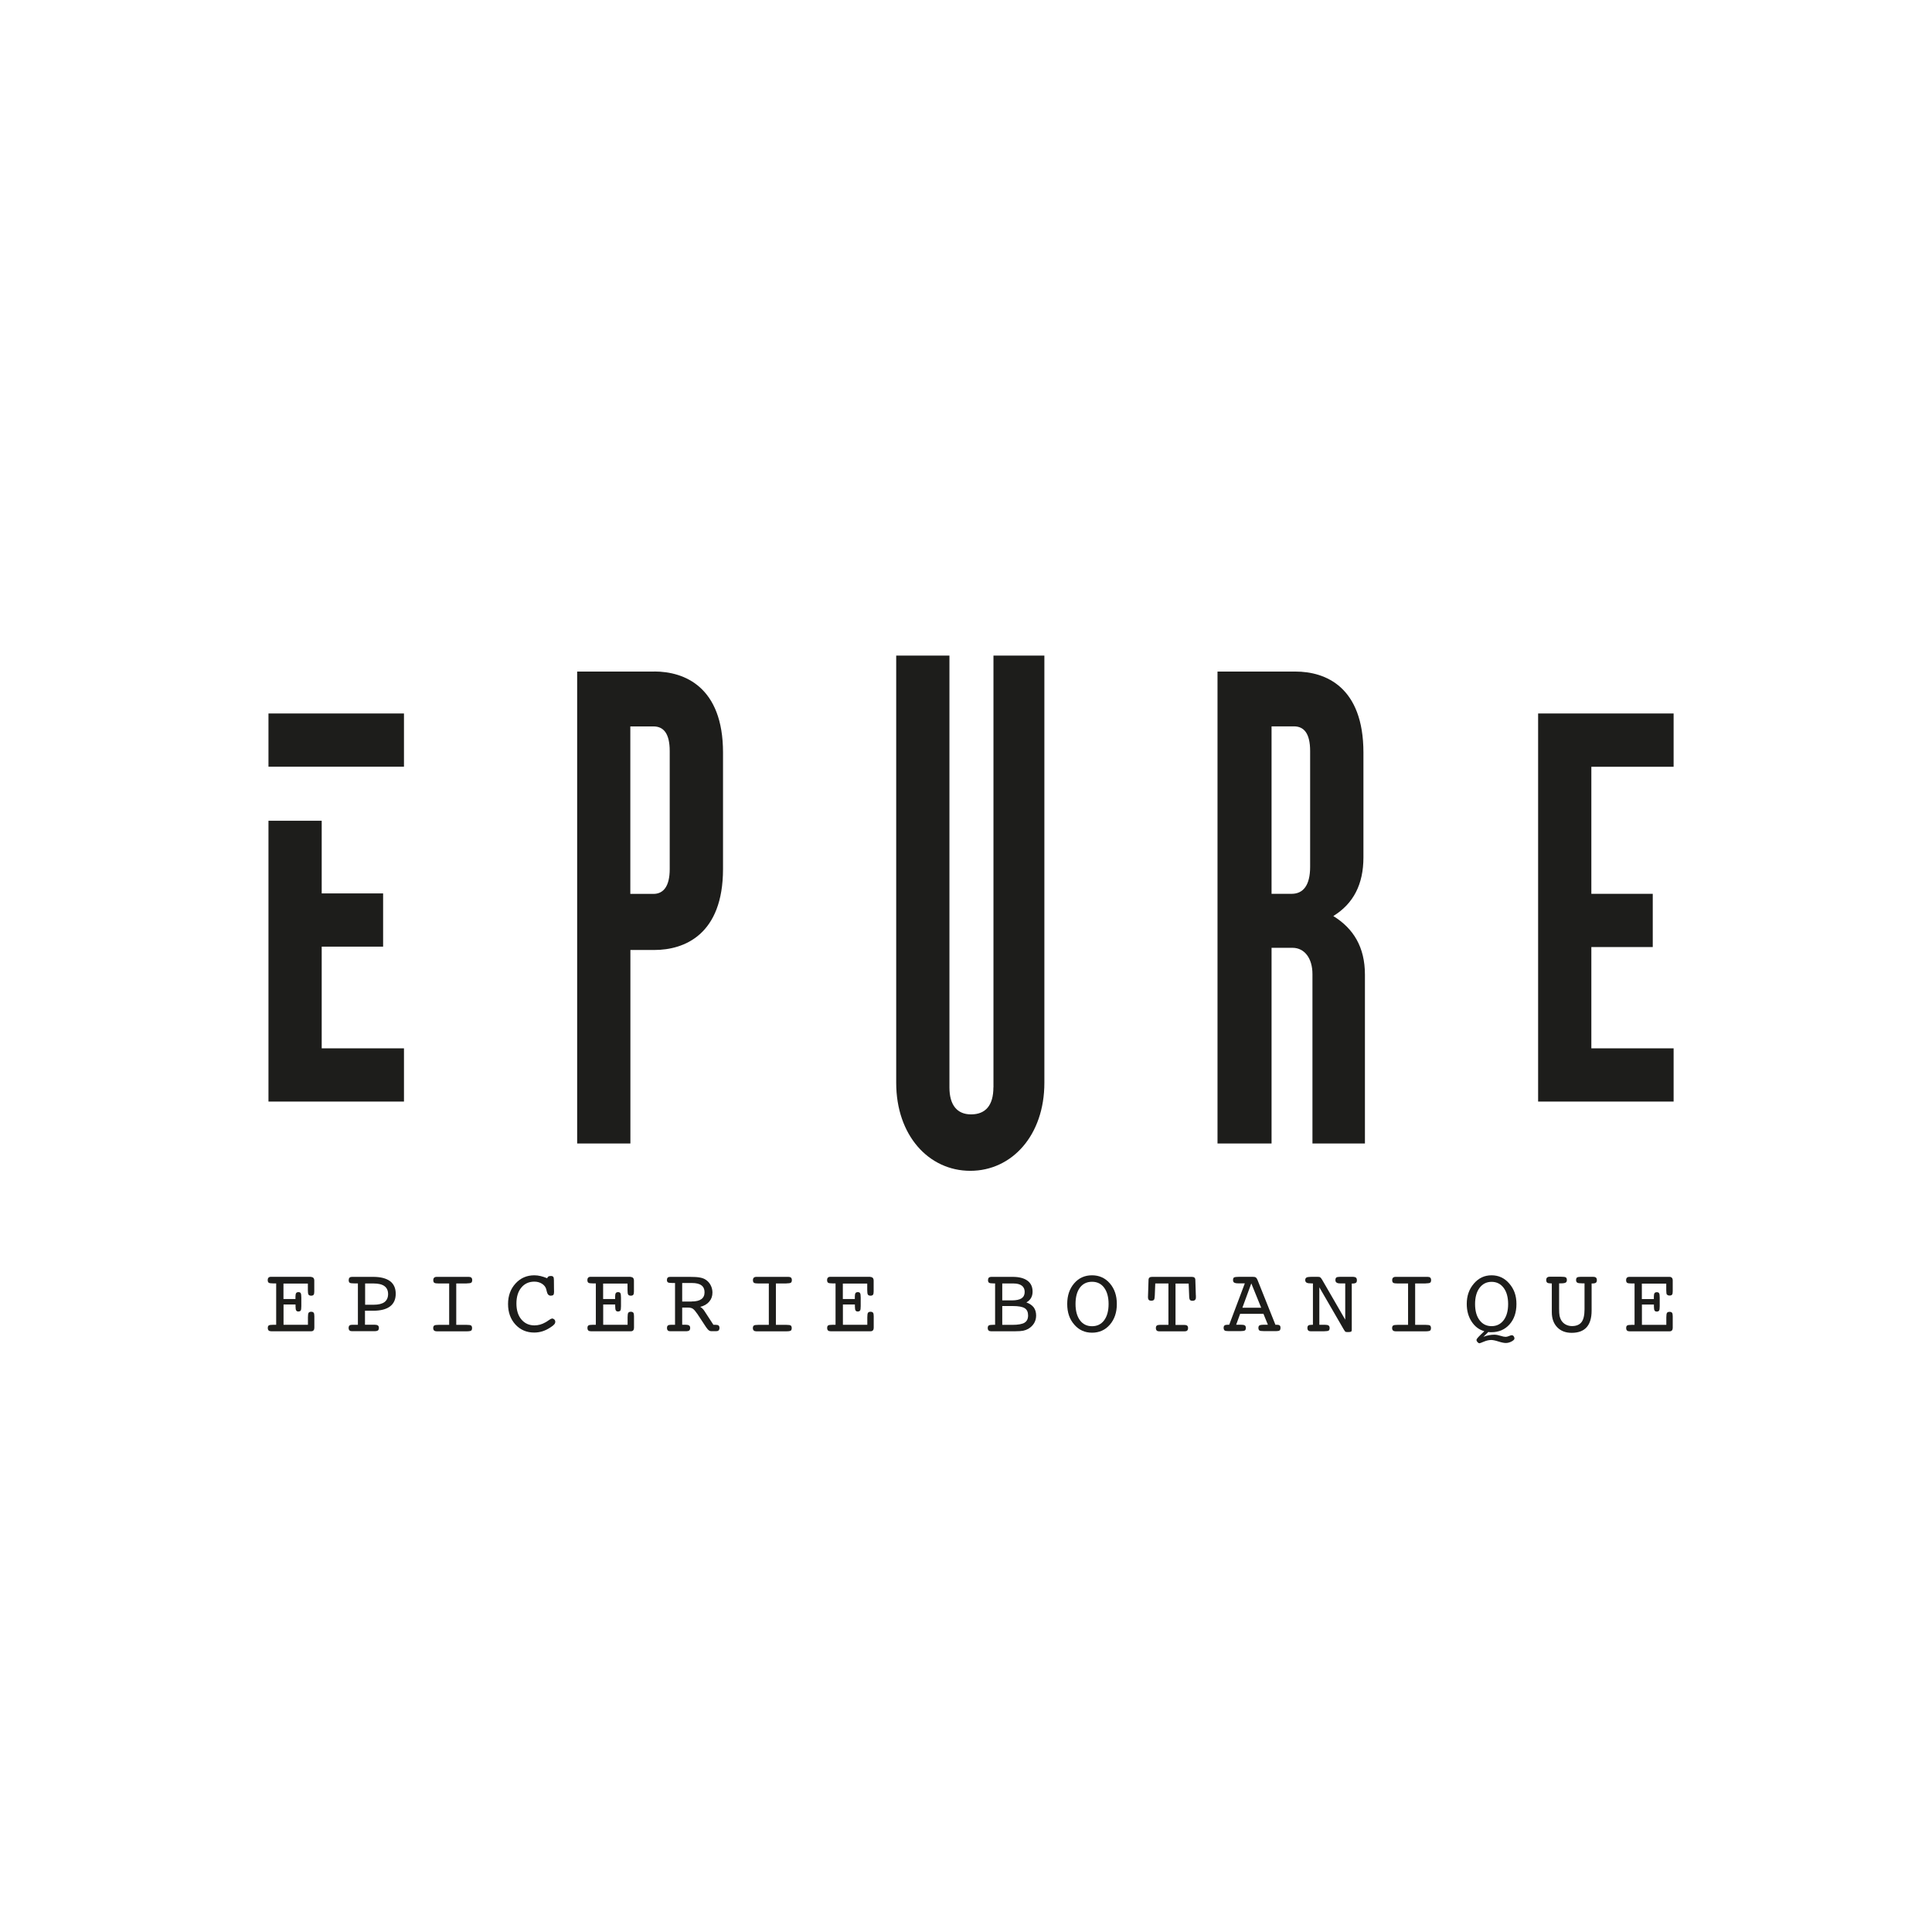
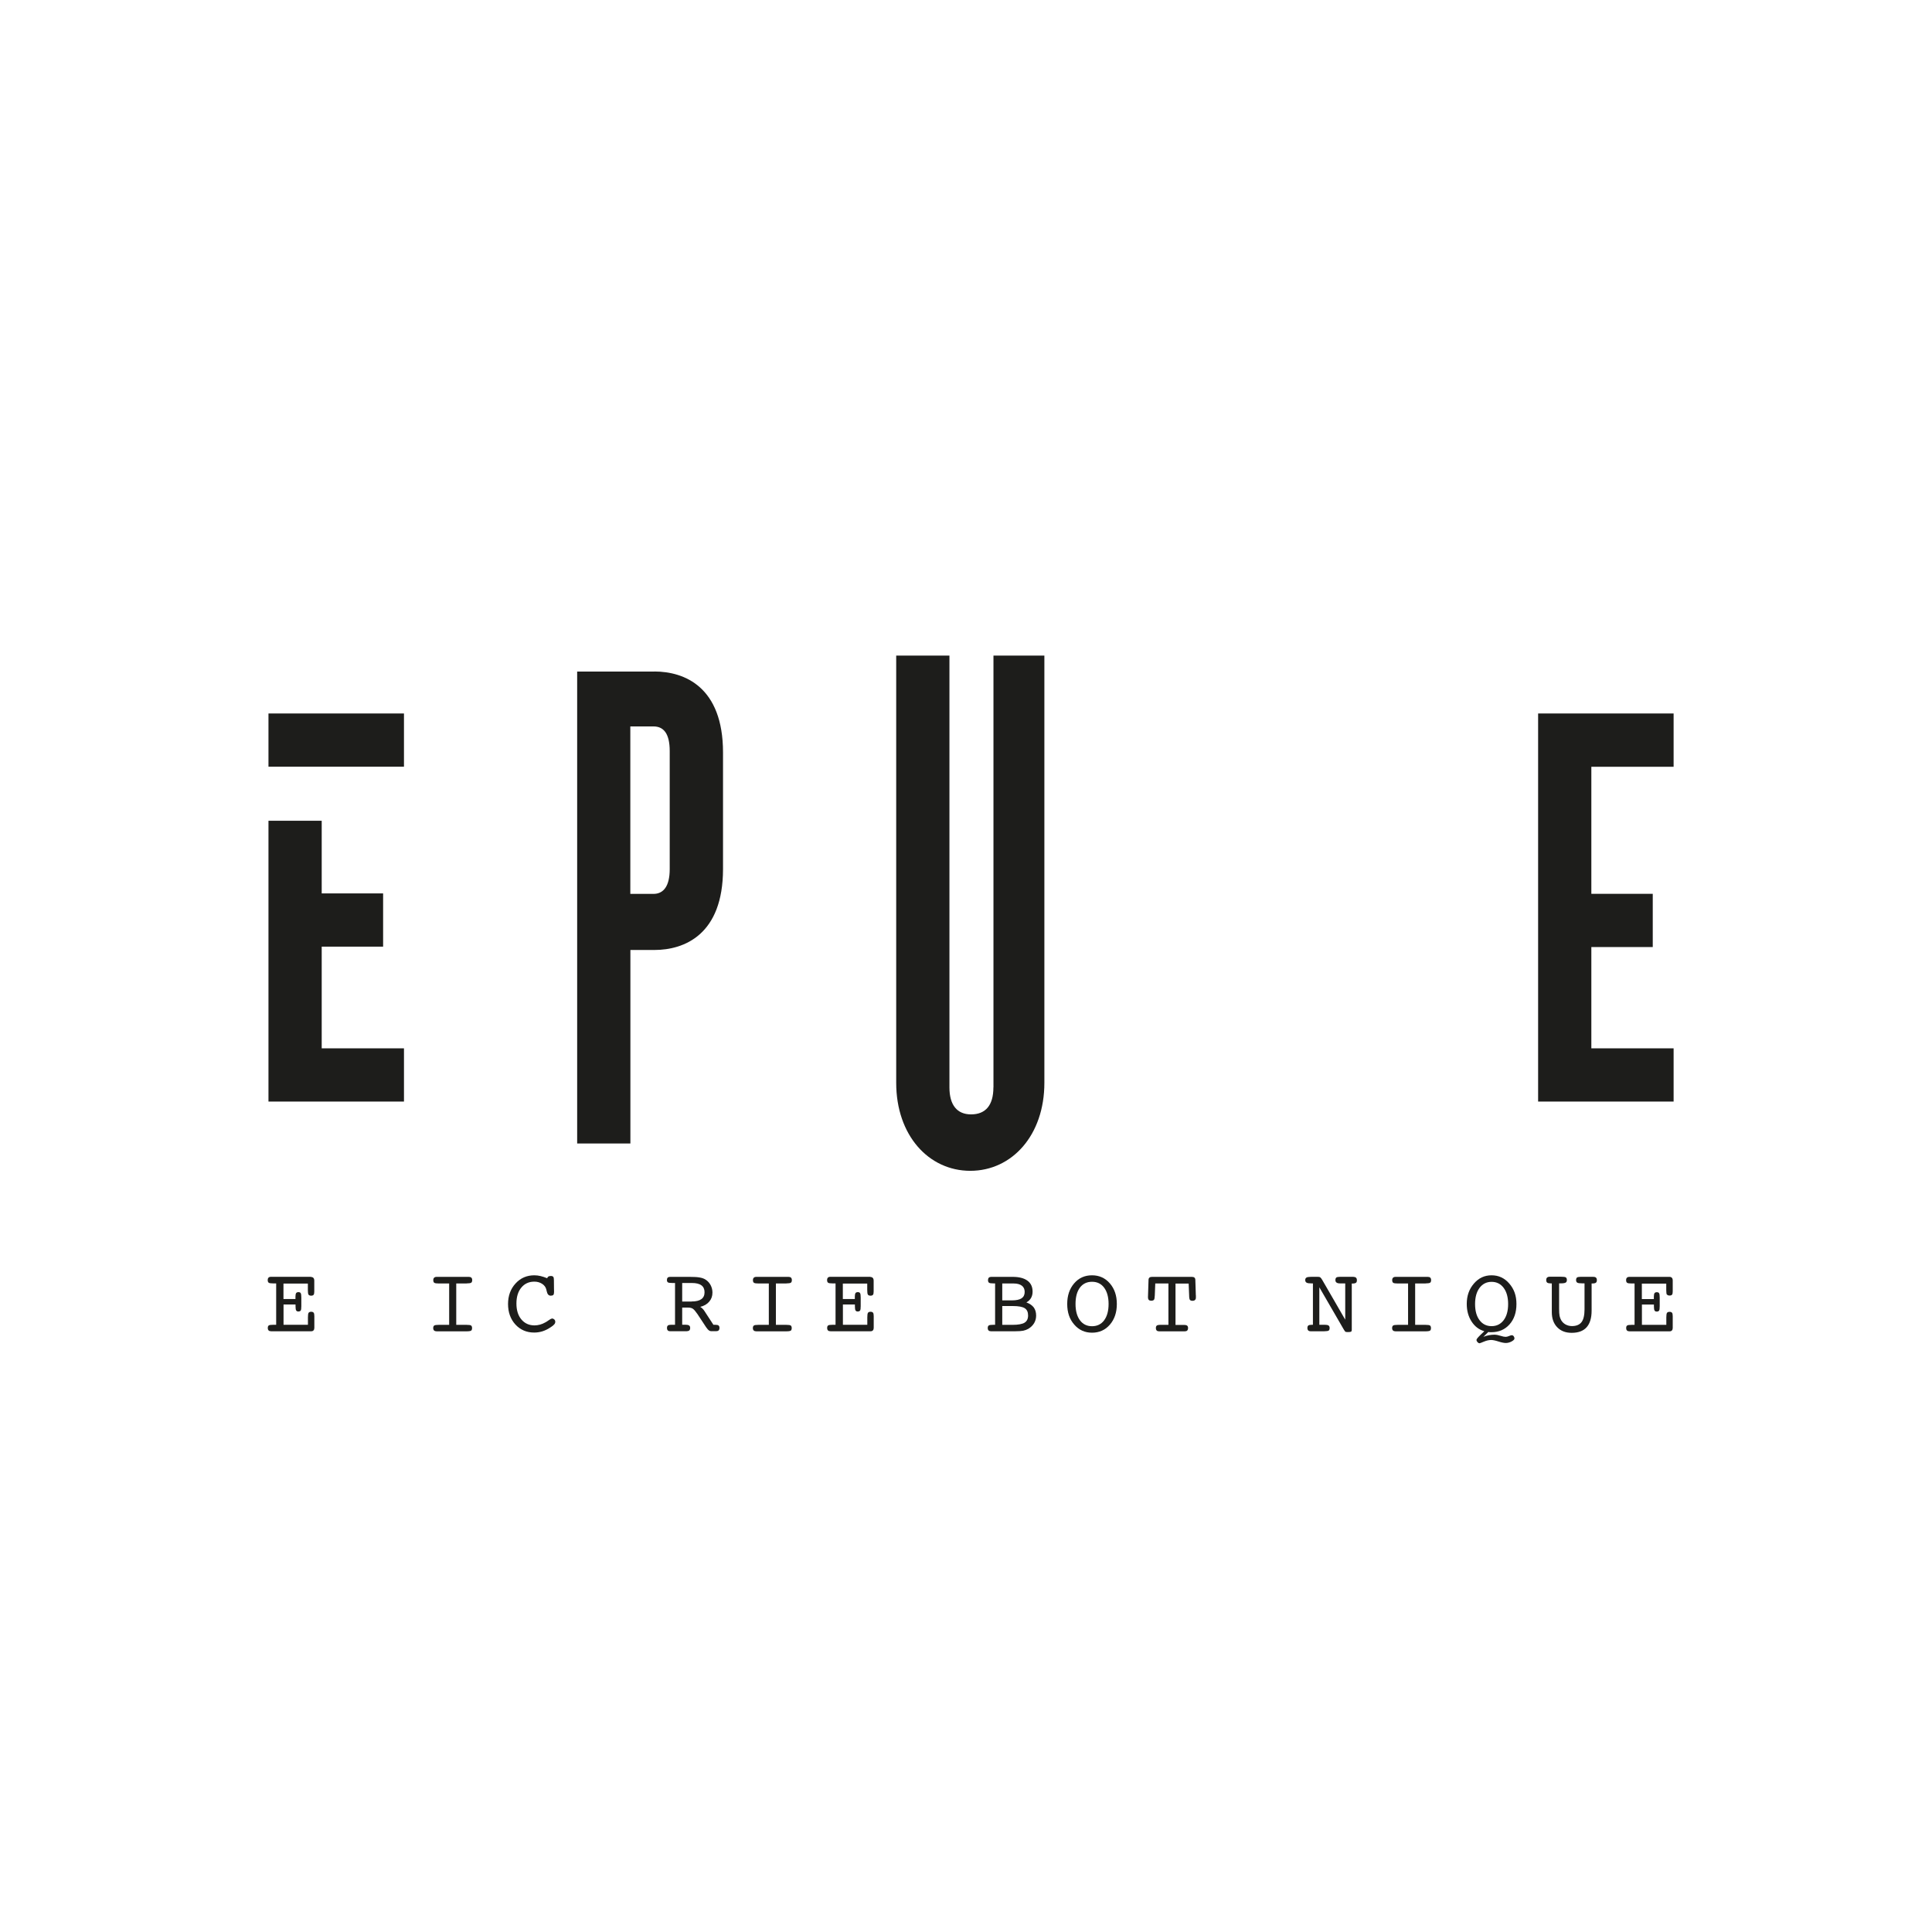
<svg xmlns="http://www.w3.org/2000/svg" id="Calque_2" viewBox="0 0 283.46 283.46">
  <defs>
    <style>.cls-1{fill:#1d1d1b;}</style>
  </defs>
  <polygon class="cls-1" points="245.55 153.81 233.48 153.81 233.48 138.95 242.49 138.95 242.49 131.14 233.48 131.14 233.48 112.5 245.55 112.5 245.55 104.68 225.67 104.68 225.67 161.62 245.55 161.62 245.55 153.81" />
  <path class="cls-1" d="M96,98.53h-11.32v69.24h7.81v-28.39h3.51c4.42,0,10.08-2.26,10.08-11.89v-17.08c0-9.63-5.66-11.89-10.08-11.89Zm2.26,28.99c0,2.49-.91,3.63-2.38,3.63h-3.4v-24.57h3.4c1.47,0,2.38,1.02,2.38,3.62v17.33Z" />
  <path class="cls-1" d="M145.75,159.54c0,2.61-1.13,3.96-3.28,3.96-2.04,0-3.17-1.36-3.17-3.96v-63.35h-7.81v62.68c0,7.7,4.76,12.91,10.87,12.91s10.87-5.21,10.87-12.91v-62.68h-7.47v63.35Z" />
-   <path class="cls-1" d="M195.62,134.4c2.94-1.81,4.42-4.64,4.42-8.6v-15.38c0-9.63-5.55-11.89-9.97-11.89h-11.44v69.24h7.93v-28.71h3.06c1.81,0,2.94,1.58,2.94,3.85v24.86h7.7v-24.76c0-4.08-1.7-6.79-4.64-8.61Zm-3.4-7.22c0,2.72-1.02,3.96-2.72,3.96h-2.94v-24.57h3.28c1.47,0,2.38,1.02,2.38,3.62v16.99Z" />
  <polygon class="cls-1" points="47.2 138.89 56.21 138.89 56.21 131.08 47.2 131.08 47.2 120.42 39.39 120.42 39.39 161.62 59.27 161.62 59.27 153.81 47.2 153.81 47.2 138.89" />
  <rect class="cls-1" x="39.39" y="104.68" width="19.88" height="7.81" />
  <path class="cls-1" d="M45.65,187.33h-5.87c-.17,0-.3,.04-.38,.12-.08,.08-.12,.2-.12,.37,0,.18,.05,.31,.15,.38,.1,.07,.32,.1,.66,.1h.43v6.07h-.43c-.35,0-.57,.03-.66,.1-.1,.07-.14,.19-.14,.37,0,.16,.04,.28,.12,.36,.08,.08,.21,.12,.37,.12h5.88c.15,0,.26-.04,.34-.13,.08-.09,.12-.21,.12-.37v-1.7c0-.26-.03-.43-.1-.52-.07-.09-.19-.14-.36-.14-.18,0-.31,.05-.38,.15-.07,.1-.1,.32-.1,.67v1.09h-3.58v-2.98h1.76v.24c0,.31,.03,.52,.09,.63,.06,.11,.17,.16,.33,.16s.27-.05,.34-.14c.06-.09,.09-.31,.09-.65v-1.25c0-.33-.03-.55-.09-.65-.06-.1-.17-.15-.33-.15s-.28,.05-.34,.14c-.06,.09-.1,.26-.1,.51v.36h-1.76v-2.27h3.58v.96c0,.35,.03,.57,.1,.67,.07,.1,.2,.15,.38,.15s.3-.05,.36-.13c.07-.09,.1-.25,.1-.48v-1.59c0-.18-.04-.31-.12-.4-.08-.09-.19-.14-.35-.14Z" />
-   <path class="cls-1" d="M57.23,187.97c-.57-.42-1.39-.63-2.48-.63h-3.12c-.15,0-.27,.04-.35,.12-.08,.08-.12,.2-.12,.36,0,.18,.05,.31,.14,.38,.1,.07,.34,.1,.74,.1h.47v6.07h-.87c-.17,0-.29,.04-.37,.11-.08,.08-.12,.19-.12,.35s.04,.28,.12,.36c.08,.08,.2,.12,.35,.12h3.29c.27,0,.44-.04,.54-.11,.09-.07,.14-.2,.14-.38,0-.16-.05-.28-.15-.35-.1-.07-.26-.11-.48-.11h-1.41v-2.05h1.18c1.1,0,1.93-.21,2.49-.63,.56-.42,.84-1.04,.84-1.86s-.28-1.44-.85-1.87Zm-.82,3.07c-.35,.26-.88,.39-1.58,.39h-1.26v-3.12h1.26c.7,0,1.23,.13,1.58,.39,.35,.26,.53,.65,.53,1.16s-.18,.92-.53,1.18Z" />
  <path class="cls-1" d="M68.47,188.3c.34,0,.56-.04,.66-.1,.1-.07,.15-.2,.15-.38,0-.16-.04-.28-.12-.36-.08-.08-.21-.12-.37-.12h-4.71c-.17,0-.3,.04-.38,.12-.09,.08-.13,.2-.13,.37,0,.18,.05,.31,.15,.38,.1,.07,.32,.1,.66,.1h1.52v6.07h-1.52c-.35,0-.57,.03-.67,.1-.1,.07-.15,.19-.15,.37,0,.16,.04,.28,.13,.36,.09,.08,.21,.12,.37,.12h4.4c.35,0,.57-.04,.66-.1,.1-.07,.14-.2,.14-.38s-.05-.3-.14-.37c-.1-.07-.32-.1-.66-.1h-1.52v-6.07h1.52Z" />
  <path class="cls-1" d="M80.96,193.47c-.09,0-.24,.08-.45,.23s-.38,.26-.5,.32c-.26,.15-.53,.26-.79,.33-.27,.07-.53,.11-.79,.11-.8,0-1.44-.29-1.93-.87-.49-.58-.73-1.36-.73-2.34s.24-1.76,.72-2.34c.48-.58,1.12-.87,1.91-.87,.44,0,.81,.11,1.14,.32,.32,.21,.53,.49,.61,.82,.02,.07,.04,.16,.07,.29,.09,.42,.28,.63,.58,.63,.18,0,.31-.04,.38-.11s.11-.22,.11-.43c0,.05,0-.12-.01-.5,0-.38-.01-.79-.01-1.23,0-.25-.03-.42-.1-.5-.07-.08-.18-.12-.35-.12-.15,0-.27,.03-.35,.07-.08,.05-.14,.13-.19,.26-.34-.14-.67-.25-.97-.32-.31-.07-.61-.11-.91-.11-1.11,0-2.03,.4-2.76,1.2-.73,.8-1.1,1.8-1.1,3.01s.36,2.22,1.08,3.01c.72,.78,1.64,1.18,2.75,1.18,.42,0,.82-.06,1.21-.18,.38-.12,.76-.3,1.14-.55,.29-.18,.48-.33,.59-.46,.11-.12,.16-.25,.16-.39s-.05-.25-.14-.34c-.1-.09-.21-.14-.35-.14Z" />
-   <path class="cls-1" d="M92.55,187.33h-5.87c-.17,0-.3,.04-.38,.12-.08,.08-.12,.2-.12,.37,0,.18,.05,.31,.15,.38,.1,.07,.32,.1,.66,.1h.43v6.07h-.43c-.35,0-.57,.03-.66,.1-.1,.07-.14,.19-.14,.37,0,.16,.04,.28,.12,.36,.08,.08,.21,.12,.37,.12h5.88c.15,0,.26-.04,.34-.13,.08-.09,.12-.21,.12-.37v-1.7c0-.26-.03-.43-.1-.52-.07-.09-.19-.14-.36-.14-.18,0-.31,.05-.38,.15-.07,.1-.1,.32-.1,.67v1.09h-3.58v-2.98h1.76v.24c0,.31,.03,.52,.09,.63,.06,.11,.17,.16,.33,.16s.27-.05,.34-.14c.06-.09,.09-.31,.09-.65v-1.25c0-.33-.03-.55-.09-.65-.06-.1-.17-.15-.33-.15s-.28,.05-.34,.14c-.06,.09-.1,.26-.1,.51v.36h-1.76v-2.27h3.58v.96c0,.35,.03,.57,.1,.67,.07,.1,.2,.15,.38,.15s.3-.05,.36-.13c.07-.09,.1-.25,.1-.48v-1.59c0-.18-.04-.31-.12-.4-.08-.09-.19-.14-.35-.14Z" />
  <path class="cls-1" d="M104.89,194.37h-.22l-1.35-2.07c-.09-.13-.17-.23-.27-.32s-.2-.17-.31-.24c.57-.14,1.01-.4,1.32-.77,.32-.37,.47-.81,.47-1.33,0-.38-.09-.74-.26-1.07-.17-.33-.41-.6-.71-.8-.23-.16-.52-.27-.86-.33-.34-.07-.85-.1-1.54-.1h-2.84c-.16,0-.28,.04-.35,.11-.08,.08-.12,.19-.12,.34,0,.18,.05,.29,.15,.36,.1,.06,.32,.09,.65,.09h.39v6.13h-.61c-.21,0-.35,.04-.44,.11-.09,.07-.13,.19-.13,.36,0,.16,.04,.28,.12,.36,.08,.08,.2,.12,.35,.12h2.26c.26,0,.44-.04,.53-.11s.14-.2,.14-.38c0-.17-.05-.28-.16-.36-.11-.07-.29-.11-.55-.11h-.46v-2.51h.9c.28,0,.51,.06,.68,.18,.17,.12,.39,.38,.66,.77l1.29,1.96s.03,.04,.06,.07c.21,.32,.43,.48,.65,.48h.76c.15,0,.27-.04,.35-.12,.08-.08,.12-.2,.12-.36,0-.17-.05-.29-.14-.36-.09-.07-.27-.1-.52-.1Zm-3.41-3.41h-1.39v-2.72h1.43c.62,0,1.08,.11,1.39,.34,.31,.23,.46,.57,.46,1.02s-.16,.79-.47,1.01c-.32,.23-.79,.34-1.42,.34Z" />
  <path class="cls-1" d="M115.37,188.3c.34,0,.56-.04,.66-.1,.1-.07,.15-.2,.15-.38,0-.16-.04-.28-.12-.36-.08-.08-.21-.12-.37-.12h-4.71c-.17,0-.3,.04-.38,.12-.09,.08-.13,.2-.13,.37,0,.18,.05,.31,.15,.38,.1,.07,.32,.1,.66,.1h1.52v6.07h-1.52c-.35,0-.57,.03-.67,.1-.1,.07-.15,.19-.15,.37,0,.16,.04,.28,.13,.36,.09,.08,.21,.12,.37,.12h4.4c.35,0,.57-.04,.66-.1,.1-.07,.14-.2,.14-.38s-.05-.3-.14-.37c-.1-.07-.32-.1-.66-.1h-1.52v-6.07h1.52Z" />
  <path class="cls-1" d="M127.72,187.33h-5.87c-.17,0-.3,.04-.38,.12-.08,.08-.12,.2-.12,.37,0,.18,.05,.31,.15,.38,.1,.07,.32,.1,.66,.1h.43v6.07h-.43c-.35,0-.57,.03-.66,.1-.1,.07-.14,.19-.14,.37,0,.16,.04,.28,.12,.36,.08,.08,.21,.12,.37,.12h5.88c.15,0,.26-.04,.34-.13,.08-.09,.12-.21,.12-.37v-1.7c0-.26-.03-.43-.1-.52-.07-.09-.19-.14-.36-.14-.18,0-.31,.05-.38,.15-.07,.1-.1,.32-.1,.67v1.09h-3.58v-2.98h1.76v.24c0,.31,.03,.52,.09,.63,.06,.11,.17,.16,.33,.16s.27-.05,.34-.14c.06-.09,.09-.31,.09-.65v-1.25c0-.33-.03-.55-.09-.65-.06-.1-.17-.15-.33-.15s-.28,.05-.34,.14c-.06,.09-.1,.26-.1,.51v.36h-1.76v-2.27h3.58v.96c0,.35,.03,.57,.1,.67,.07,.1,.2,.15,.38,.15s.3-.05,.36-.13c.07-.09,.1-.25,.1-.48v-1.59c0-.18-.04-.31-.12-.4-.08-.09-.19-.14-.35-.14Z" />
  <path class="cls-1" d="M150.59,191.09c.3-.17,.53-.39,.68-.65,.15-.26,.23-.57,.23-.93,0-.71-.25-1.24-.75-1.61-.5-.37-1.22-.56-2.18-.56h-3.14c-.15,0-.27,.04-.35,.12-.08,.08-.12,.2-.12,.36,0,.18,.05,.31,.15,.38,.1,.07,.32,.1,.67,.1h.22v6.07h-.22c-.37,0-.61,.03-.71,.1-.1,.07-.15,.19-.15,.37,0,.16,.04,.28,.12,.36,.08,.08,.2,.12,.35,.12h3.6c.49,0,.88-.03,1.14-.08,.27-.06,.51-.15,.73-.27,.37-.22,.65-.49,.86-.83,.2-.34,.3-.71,.3-1.12,0-.48-.12-.88-.35-1.2-.24-.31-.6-.56-1.08-.73Zm-3.54-2.78h1.67c.52,0,.92,.11,1.2,.32,.28,.21,.42,.52,.42,.92,0,.42-.15,.73-.46,.94-.31,.2-.78,.3-1.42,.3h-1.41v-2.48Zm3.28,5.75c-.35,.21-.94,.32-1.78,.32h-1.5v-2.76h1.56c.83,0,1.41,.11,1.74,.32,.33,.21,.49,.57,.49,1.06s-.17,.85-.52,1.06Z" />
  <path class="cls-1" d="M160.22,187.11c-1.07,0-1.94,.39-2.62,1.18s-1.02,1.79-1.02,3.03,.34,2.23,1.03,3.02c.68,.79,1.55,1.19,2.61,1.19s1.94-.39,2.62-1.18c.68-.79,1.02-1.8,1.02-3.03s-.34-2.23-1.02-3.02c-.68-.79-1.56-1.19-2.62-1.19Zm1.78,6.6c-.43,.58-1.03,.87-1.78,.87s-1.34-.29-1.77-.87-.65-1.38-.65-2.39,.21-1.82,.64-2.4c.43-.57,1.02-.86,1.78-.86s1.35,.29,1.78,.87,.65,1.38,.65,2.39-.22,1.81-.65,2.39Z" />
  <path class="cls-1" d="M175.45,190.03l-.07-2.22c0-.17-.05-.29-.13-.36-.08-.07-.21-.11-.38-.11h-5.85c-.17,0-.3,.04-.38,.11-.08,.07-.13,.19-.13,.36l-.07,2.22c0,.07,0,.18-.01,.32,0,.16,.04,.28,.12,.37,.08,.08,.2,.12,.35,.12,.2,0,.34-.05,.41-.14,.07-.09,.11-.31,.12-.64l.07-1.75h1.93v6.07h-1.26c-.21,0-.36,.04-.45,.11-.09,.07-.13,.19-.13,.36,0,.16,.04,.28,.12,.36,.08,.08,.2,.12,.35,.12h3.78c.15,0,.27-.04,.35-.12,.08-.08,.12-.2,.12-.36s-.04-.28-.13-.35c-.09-.07-.22-.11-.41-.11h-1.3v-6.07h1.93l.07,1.75c0,.34,.05,.55,.11,.64,.07,.09,.19,.14,.37,.14s.3-.04,.38-.12c.09-.08,.13-.2,.13-.36,0,0,0-.03,0-.1,0-.07,0-.15,0-.23Z" />
-   <path class="cls-1" d="M187.24,194.37h-.11l-2.63-6.58c-.07-.18-.15-.29-.24-.36-.09-.07-.26-.1-.5-.1h-1.92c-.43,0-.69,.04-.79,.1-.1,.07-.14,.2-.14,.38s.05,.3,.17,.37,.3,.11,.58,.11h.98l-2.29,6.07h-.13c-.27,0-.45,.03-.55,.1s-.14,.19-.14,.36,.05,.31,.14,.38c.09,.07,.29,.1,.57,.1h1.77c.33,0,.54-.04,.64-.1,.1-.07,.14-.2,.14-.38,0-.17-.05-.29-.16-.36-.11-.07-.31-.1-.61-.1h-.65l.58-1.6h3.42l.65,1.6h-.63c-.29,0-.49,.04-.6,.1-.11,.07-.16,.19-.16,.36,0,.18,.05,.31,.14,.38,.1,.07,.32,.1,.66,.1h1.83c.23,0,.39-.04,.48-.1,.09-.07,.13-.2,.13-.38s-.04-.3-.13-.36c-.09-.07-.26-.1-.5-.1Zm-4.96-2.5l1.31-3.57,1.45,3.57h-2.75Z" />
  <path class="cls-1" d="M198.59,187.33h-1.93c-.3,0-.5,.04-.59,.1-.09,.07-.14,.2-.14,.38,0,.17,.05,.29,.17,.37,.11,.08,.29,.12,.53,.12h.74v5.32l-3.39-5.86c-.11-.19-.21-.31-.29-.36-.08-.05-.23-.07-.43-.07h-.63c-.09,0-.22,0-.4,.01-.26,0-.44,.04-.56,.11-.11,.07-.17,.19-.17,.36,0,.18,.07,.3,.2,.38s.39,.11,.76,.11h.17v6.07h-.13c-.27,0-.44,.03-.54,.1-.09,.07-.14,.19-.14,.37,0,.16,.04,.28,.12,.36s.2,.12,.36,.12h2c.33,0,.54-.04,.64-.1,.1-.07,.14-.2,.14-.38,0-.17-.05-.28-.15-.36-.1-.07-.28-.11-.52-.11h-.84v-5.5l3.58,6.18c.12,.21,.21,.32,.26,.35,.05,.03,.19,.04,.41,.04s.36-.03,.42-.07c.06-.05,.09-.14,.09-.27v-6.78h.08c.26,0,.43-.04,.53-.11s.14-.2,.14-.38c0-.16-.04-.28-.12-.36-.08-.08-.2-.12-.36-.12Z" />
  <path class="cls-1" d="M209.16,188.3c.34,0,.56-.04,.66-.1,.1-.07,.15-.2,.15-.38,0-.16-.04-.28-.12-.36-.08-.08-.21-.12-.37-.12h-4.71c-.17,0-.3,.04-.38,.12-.09,.08-.13,.2-.13,.37,0,.18,.05,.31,.15,.38,.1,.07,.32,.1,.66,.1h1.52v6.07h-1.52c-.35,0-.57,.03-.67,.1-.1,.07-.15,.19-.15,.37,0,.16,.04,.28,.13,.36,.09,.08,.21,.12,.37,.12h4.4c.35,0,.57-.04,.66-.1,.1-.07,.14-.2,.14-.38s-.05-.3-.14-.37c-.1-.07-.32-.1-.66-.1h-1.52v-6.07h1.52Z" />
  <path class="cls-1" d="M218.54,195.46h.26c1.1,0,1.99-.38,2.67-1.14,.68-.76,1.02-1.76,1.02-3s-.35-2.19-1.05-3c-.7-.81-1.56-1.21-2.6-1.21s-1.89,.4-2.59,1.21c-.7,.81-1.05,1.8-1.05,2.99,0,.98,.23,1.84,.7,2.57,.47,.73,1.09,1.21,1.88,1.43-.13,.13-.29,.29-.5,.48-.43,.41-.65,.67-.65,.79s.05,.23,.15,.34c.1,.11,.2,.16,.3,.16,.04,0,.26-.08,.64-.24,.38-.16,.74-.24,1.07-.24,.24,0,.59,.07,1.06,.22,.47,.15,.83,.22,1.08,.22,.3,0,.58-.08,.86-.23,.27-.15,.41-.29,.41-.43,0-.13-.04-.24-.12-.34s-.18-.14-.29-.14c-.07,0-.2,.04-.39,.12-.2,.08-.36,.12-.5,.12-.17,0-.42-.05-.77-.16-.35-.11-.62-.16-.82-.16-.3,0-.58,.03-.86,.08-.27,.05-.55,.13-.81,.24l.72-.71c.06,0,.12,.01,.18,.01Zm-1.46-1.76c-.44-.58-.66-1.37-.66-2.37s.22-1.79,.66-2.38c.44-.58,1.03-.88,1.76-.88s1.33,.29,1.77,.88c.44,.58,.66,1.38,.66,2.38s-.22,1.79-.66,2.37c-.44,.58-1.03,.87-1.77,.87s-1.32-.29-1.76-.87Z" />
  <path class="cls-1" d="M233.77,187.33h-1.81c-.3,0-.49,.04-.58,.1-.09,.07-.14,.2-.14,.38s.06,.31,.18,.38c.12,.07,.35,.1,.7,.1h.36v3.82c0,.86-.15,1.49-.44,1.87s-.76,.58-1.4,.58c-.34,0-.65-.08-.93-.23-.28-.15-.5-.37-.66-.64-.11-.19-.18-.4-.23-.62-.05-.23-.07-.59-.07-1.09v-3.69h.29c.33,0,.55-.04,.67-.11s.18-.2,.18-.38-.05-.31-.15-.38c-.1-.07-.33-.1-.69-.1h-1.68c-.17,0-.3,.04-.38,.12-.09,.08-.13,.2-.13,.37,0,.18,.05,.3,.15,.38,.1,.07,.29,.11,.56,.11h.11v4.22c0,.92,.26,1.66,.79,2.21,.53,.55,1.23,.82,2.12,.82,.98,0,1.71-.27,2.2-.82,.49-.55,.73-1.36,.73-2.45v-3.97h.09c.26,0,.44-.04,.53-.11,.1-.07,.15-.2,.15-.38,0-.16-.04-.28-.12-.36-.08-.08-.2-.12-.37-.12Z" />
  <path class="cls-1" d="M244.58,189.93c.07,.1,.2,.15,.38,.15s.3-.05,.36-.13c.07-.09,.1-.25,.1-.48v-1.59c0-.18-.04-.31-.12-.4-.08-.09-.19-.14-.35-.14h-5.87c-.17,0-.3,.04-.38,.12-.08,.08-.12,.2-.12,.37,0,.18,.05,.31,.15,.38,.1,.07,.32,.1,.66,.1h.43v6.07h-.43c-.35,0-.57,.03-.66,.1-.1,.07-.14,.19-.14,.37,0,.16,.04,.28,.12,.36,.08,.08,.21,.12,.37,.12h5.88c.15,0,.26-.04,.34-.13,.08-.09,.12-.21,.12-.37v-1.7c0-.26-.03-.43-.1-.52-.07-.09-.19-.14-.36-.14-.18,0-.31,.05-.38,.15-.07,.1-.1,.32-.1,.67v1.09h-3.58v-2.98h1.76v.24c0,.31,.03,.52,.09,.63,.06,.11,.17,.16,.33,.16s.27-.05,.34-.14c.06-.09,.09-.31,.09-.65v-1.25c0-.33-.03-.55-.09-.65-.06-.1-.17-.15-.33-.15s-.28,.05-.34,.14c-.06,.09-.1,.26-.1,.51v.36h-1.76v-2.27h3.58v.96c0,.35,.03,.57,.1,.67Z" />
</svg>